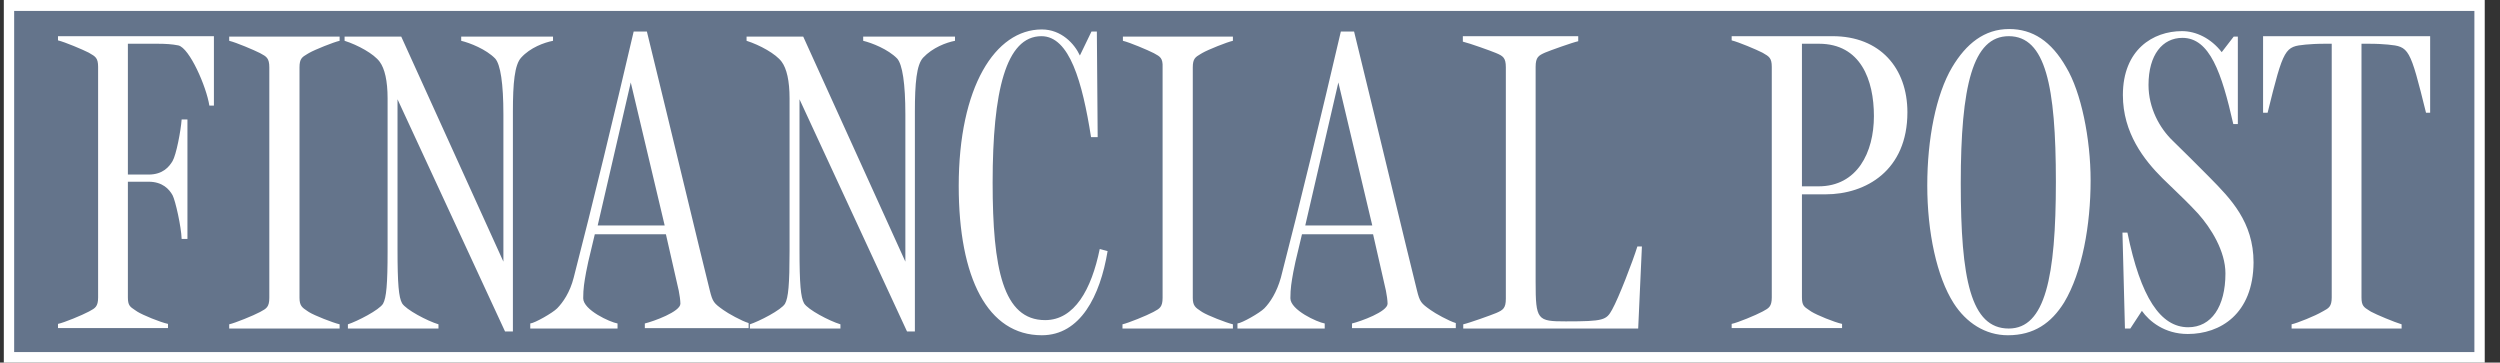
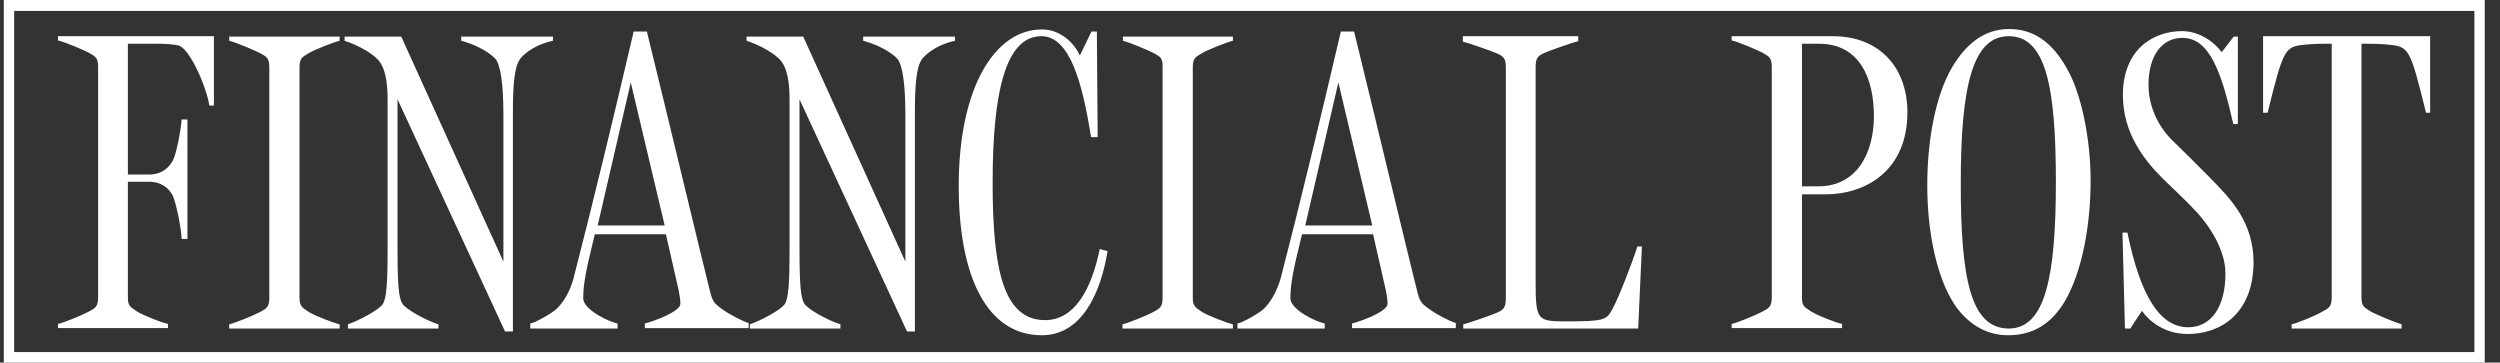
<svg xmlns="http://www.w3.org/2000/svg" width="131" height="19" viewBox="0 0 131 19" fill="none">
  <rect x="0" y="0" width="131" height="19" fill="#333333" stroke="none" />
-   <path d="M129.962 0.286H0.482V18.713H129.962V0.286Z" fill="#64748B" />
  <path d="M0.742 0.573H129.658V18.449H0.742V0.573ZM0.2 0.022V0.573V18.449V19H0.742H129.658H130.2V0H0.2V0.022Z" fill="white" />
  <path fill-rule="evenodd" clip-rule="evenodd" d="M105.214 17.567C106.579 17.567 107.49 16.928 108.161 15.848C109.115 14.261 109.548 11.77 109.548 9.456C109.548 7.252 109.05 4.827 108.27 3.527C107.49 2.16 106.514 1.521 105.279 1.521C103.979 1.521 103.026 2.292 102.289 3.527C101.444 4.959 100.989 7.274 100.989 9.72C100.989 12.167 101.487 14.504 102.375 15.892C103.026 16.906 104.022 17.567 105.214 17.567ZM102.744 9.61C102.744 4.497 103.372 1.896 105.258 1.896C107.186 1.896 107.728 4.497 107.728 9.522C107.728 14.525 107.165 17.215 105.258 17.215C103.264 17.215 102.744 14.614 102.744 9.61ZM54.592 17.567C51.754 17.567 50.237 14.57 50.237 9.742C50.237 4.563 52.144 1.543 54.592 1.543C55.611 1.543 56.304 2.292 56.586 2.909L57.193 1.653H57.475L57.518 7.186H57.171C56.716 4.298 56.044 1.896 54.571 1.896C52.707 1.896 52.014 4.783 52.014 9.566C52.014 14.063 52.555 16.774 54.766 16.774C56.304 16.774 57.193 15.165 57.626 13.049L58.038 13.159C57.648 15.517 56.608 17.567 54.592 17.567ZM33.789 17.193V16.95C34.244 16.84 35.653 16.333 35.653 15.914C35.653 15.76 35.609 15.429 35.566 15.231L34.894 12.277H31.167C31.076 12.672 31.007 12.954 30.95 13.191L30.95 13.191L30.95 13.191C30.856 13.575 30.792 13.838 30.712 14.261L30.707 14.29C30.622 14.76 30.56 15.109 30.56 15.628C30.56 16.245 31.969 16.884 32.359 16.95V17.215H27.786V16.95C28.025 16.928 28.956 16.399 29.195 16.157C29.498 15.848 29.867 15.319 30.062 14.547C31.058 10.69 32.207 5.929 33.204 1.653H33.897C34.595 4.501 35.281 7.344 35.86 9.74L35.861 9.741L35.861 9.741L35.861 9.742L35.861 9.742C36.451 12.185 36.929 14.163 37.191 15.209C37.343 15.826 37.408 15.892 37.906 16.245C38.145 16.421 38.86 16.818 39.228 16.928V17.193H33.789ZM33.052 4.32L31.319 11.814H34.829L33.052 4.32ZM11.209 1.896V5.532H10.97C10.818 4.541 9.93 2.513 9.345 2.38C9.02 2.314 8.673 2.292 8.24 2.292H6.701V9.147H7.785C8.543 9.147 8.868 8.729 9.041 8.442C9.237 8.111 9.475 6.855 9.518 6.26H9.822V12.52H9.518C9.497 11.88 9.193 10.514 9.041 10.227C8.868 9.919 8.521 9.522 7.785 9.522H6.701V15.584C6.701 16.001 6.813 16.075 7.066 16.243C7.107 16.27 7.151 16.299 7.2 16.333C7.481 16.509 8.391 16.884 8.803 16.972V17.192H3.039V16.972C3.364 16.906 4.317 16.509 4.642 16.333L4.691 16.307C4.985 16.149 5.141 16.065 5.141 15.584V3.505C5.141 3.039 5.001 2.96 4.683 2.779L4.642 2.755C4.339 2.601 3.407 2.204 3.039 2.116V1.896H11.209ZM13.614 2.777C13.31 2.623 12.379 2.226 12.01 2.138V1.918H17.796V2.138C17.493 2.204 16.496 2.601 16.193 2.777C16.159 2.798 16.127 2.816 16.097 2.834C15.834 2.99 15.694 3.072 15.694 3.527V15.605C15.694 16.024 15.836 16.118 16.104 16.296L16.104 16.296L16.104 16.296L16.104 16.296C16.133 16.315 16.162 16.334 16.193 16.355C16.474 16.531 17.428 16.906 17.796 16.994V17.215H12.01V16.994C12.314 16.928 13.289 16.531 13.614 16.355L13.662 16.329C13.956 16.171 14.112 16.087 14.112 15.605V3.527C14.112 3.045 13.956 2.961 13.662 2.803L13.614 2.777ZM26.876 5.841C26.876 4.364 26.963 3.394 27.309 3.02C27.786 2.491 28.523 2.226 28.978 2.138V1.918H24.167V2.138C24.622 2.248 25.468 2.579 25.944 3.064C26.226 3.372 26.378 4.386 26.378 5.995V13.71L21.025 1.918H18.056V2.138C18.75 2.358 19.595 2.821 19.898 3.24C20.158 3.593 20.31 4.232 20.31 5.158V13.159C20.31 14.9 20.245 15.605 20.072 15.914C19.877 16.245 18.706 16.84 18.23 16.994V17.215H22.976V16.994C22.39 16.818 21.264 16.223 21.069 15.892C20.895 15.584 20.83 14.9 20.83 13.049V5.202L26.464 17.369H26.876V5.841ZM47.94 5.841C47.94 4.364 48.026 3.394 48.373 3.02C48.871 2.491 49.587 2.226 50.042 2.138V1.918H45.231V2.138C45.686 2.248 46.531 2.579 47.008 3.064C47.289 3.372 47.441 4.386 47.441 5.995V13.71L42.089 1.918H39.12V2.138C39.813 2.358 40.658 2.821 40.962 3.24C41.222 3.593 41.373 4.232 41.373 5.158V13.159C41.373 14.9 41.309 15.605 41.135 15.914C40.94 16.245 39.77 16.84 39.293 16.994V17.215H44.039V16.994C43.454 16.818 42.327 16.223 42.132 15.892C41.959 15.584 41.894 14.9 41.894 13.049V5.202L47.528 17.369H47.94V5.841ZM58.84 2.138C59.208 2.226 60.14 2.623 60.443 2.777L60.491 2.803C60.785 2.961 60.941 3.045 60.92 3.527V15.605C60.92 16.087 60.764 16.171 60.47 16.329L60.422 16.355C60.097 16.531 59.121 16.928 58.818 16.994V17.215H64.604V16.994C64.236 16.906 63.282 16.531 63.001 16.355C62.97 16.334 62.94 16.314 62.912 16.296L62.912 16.296L62.912 16.296C62.644 16.118 62.502 16.024 62.502 15.605V3.527C62.502 3.072 62.642 2.99 62.905 2.834L62.905 2.834C62.935 2.816 62.967 2.798 63.001 2.777C63.304 2.601 64.301 2.204 64.604 2.138V1.918H58.84V2.138ZM70.845 17.193V16.95C71.3 16.84 72.709 16.333 72.709 15.914C72.709 15.76 72.665 15.429 72.622 15.231L71.95 12.277H68.223C68.133 12.671 68.064 12.953 68.007 13.189L68.006 13.19L68.006 13.19L68.006 13.191L68.006 13.191C67.912 13.575 67.849 13.838 67.768 14.261L67.763 14.29C67.679 14.76 67.616 15.109 67.616 15.628C67.616 16.245 69.025 16.884 69.415 16.95V17.215H64.843V16.95C65.081 16.928 66.013 16.399 66.251 16.157C66.555 15.848 66.901 15.319 67.118 14.547C68.115 10.69 69.263 5.929 70.26 1.653H70.954C71.651 4.502 72.338 7.345 72.917 9.741L72.917 9.742L72.917 9.743C73.507 12.185 73.985 14.163 74.247 15.209C74.399 15.826 74.464 15.892 74.963 16.245C75.201 16.421 75.916 16.818 76.284 16.928V17.193H70.845ZM70.13 4.32L68.396 11.814H71.907L70.13 4.32ZM76.653 2.182C77.021 2.27 78.126 2.667 78.386 2.777C78.755 2.932 78.906 3.02 78.906 3.527V15.65C78.906 16.157 78.755 16.245 78.408 16.399C78.148 16.509 76.978 16.928 76.674 16.994V17.215H85.841L86.036 12.916H85.798C85.559 13.688 84.822 15.605 84.476 16.223C84.172 16.774 84.042 16.84 82.049 16.84C80.553 16.84 80.467 16.774 80.467 14.768V3.505C80.467 2.998 80.618 2.909 80.965 2.755C81.225 2.645 82.395 2.226 82.699 2.16V1.896H76.653V2.182ZM99.948 5.885C99.948 8.927 97.781 10.183 95.658 10.183H94.422V15.584C94.422 16.001 94.535 16.075 94.787 16.243C94.828 16.27 94.873 16.299 94.921 16.333C95.203 16.509 96.113 16.884 96.524 16.972V17.192H90.739V16.972C91.064 16.906 92.017 16.509 92.342 16.333L92.39 16.307C92.684 16.149 92.841 16.065 92.841 15.584V3.505C92.841 3.039 92.701 2.96 92.383 2.778L92.342 2.755C92.039 2.601 91.107 2.204 90.739 2.116V1.896H96.026C98.518 1.896 99.948 3.571 99.948 5.885ZM95.311 2.292H94.422V9.764H95.289C97.326 9.764 98.193 7.979 98.193 6.083C98.193 4.188 97.5 2.292 95.311 2.292ZM114.641 17.501C113.427 17.501 112.625 16.84 112.235 16.289L111.629 17.215H111.347L111.217 12.189H111.477C112.17 15.584 113.211 17.148 114.662 17.148C115.876 17.148 116.613 16.068 116.613 14.327C116.613 13.159 115.854 11.947 115.183 11.197C114.733 10.707 114.236 10.229 113.779 9.79L113.779 9.79L113.778 9.79C113.619 9.636 113.465 9.488 113.319 9.346C112.344 8.376 111.239 6.965 111.239 4.981C111.239 2.601 112.82 1.631 114.337 1.631C115.074 1.631 115.854 2.006 116.418 2.733L117.046 1.918H117.263V6.502H117.025C116.418 3.813 115.789 1.984 114.359 1.984C113.319 1.984 112.582 2.865 112.582 4.452C112.582 5.665 113.167 6.723 113.861 7.384C114.446 7.957 115.161 8.662 115.681 9.191L115.804 9.316C116.88 10.408 118.086 11.631 118.086 13.754C118.065 16.465 116.331 17.501 114.641 17.501ZM127.123 5.907H127.34V1.896H118.585V5.907H118.823C119.668 2.469 119.733 2.447 120.817 2.336C121.077 2.314 121.38 2.292 121.857 2.292H122.182V15.584C122.182 16.065 122.026 16.149 121.732 16.307C121.716 16.315 121.7 16.324 121.684 16.333C121.315 16.553 120.383 16.928 120.08 16.994V17.215H125.844V16.994C125.476 16.884 124.522 16.487 124.241 16.333C124.208 16.312 124.178 16.293 124.148 16.275C123.867 16.1 123.742 16.023 123.742 15.584V2.292H124.089C124.587 2.292 124.869 2.314 125.129 2.336C126.234 2.447 126.278 2.491 127.123 5.907Z" fill="white" />
</svg>